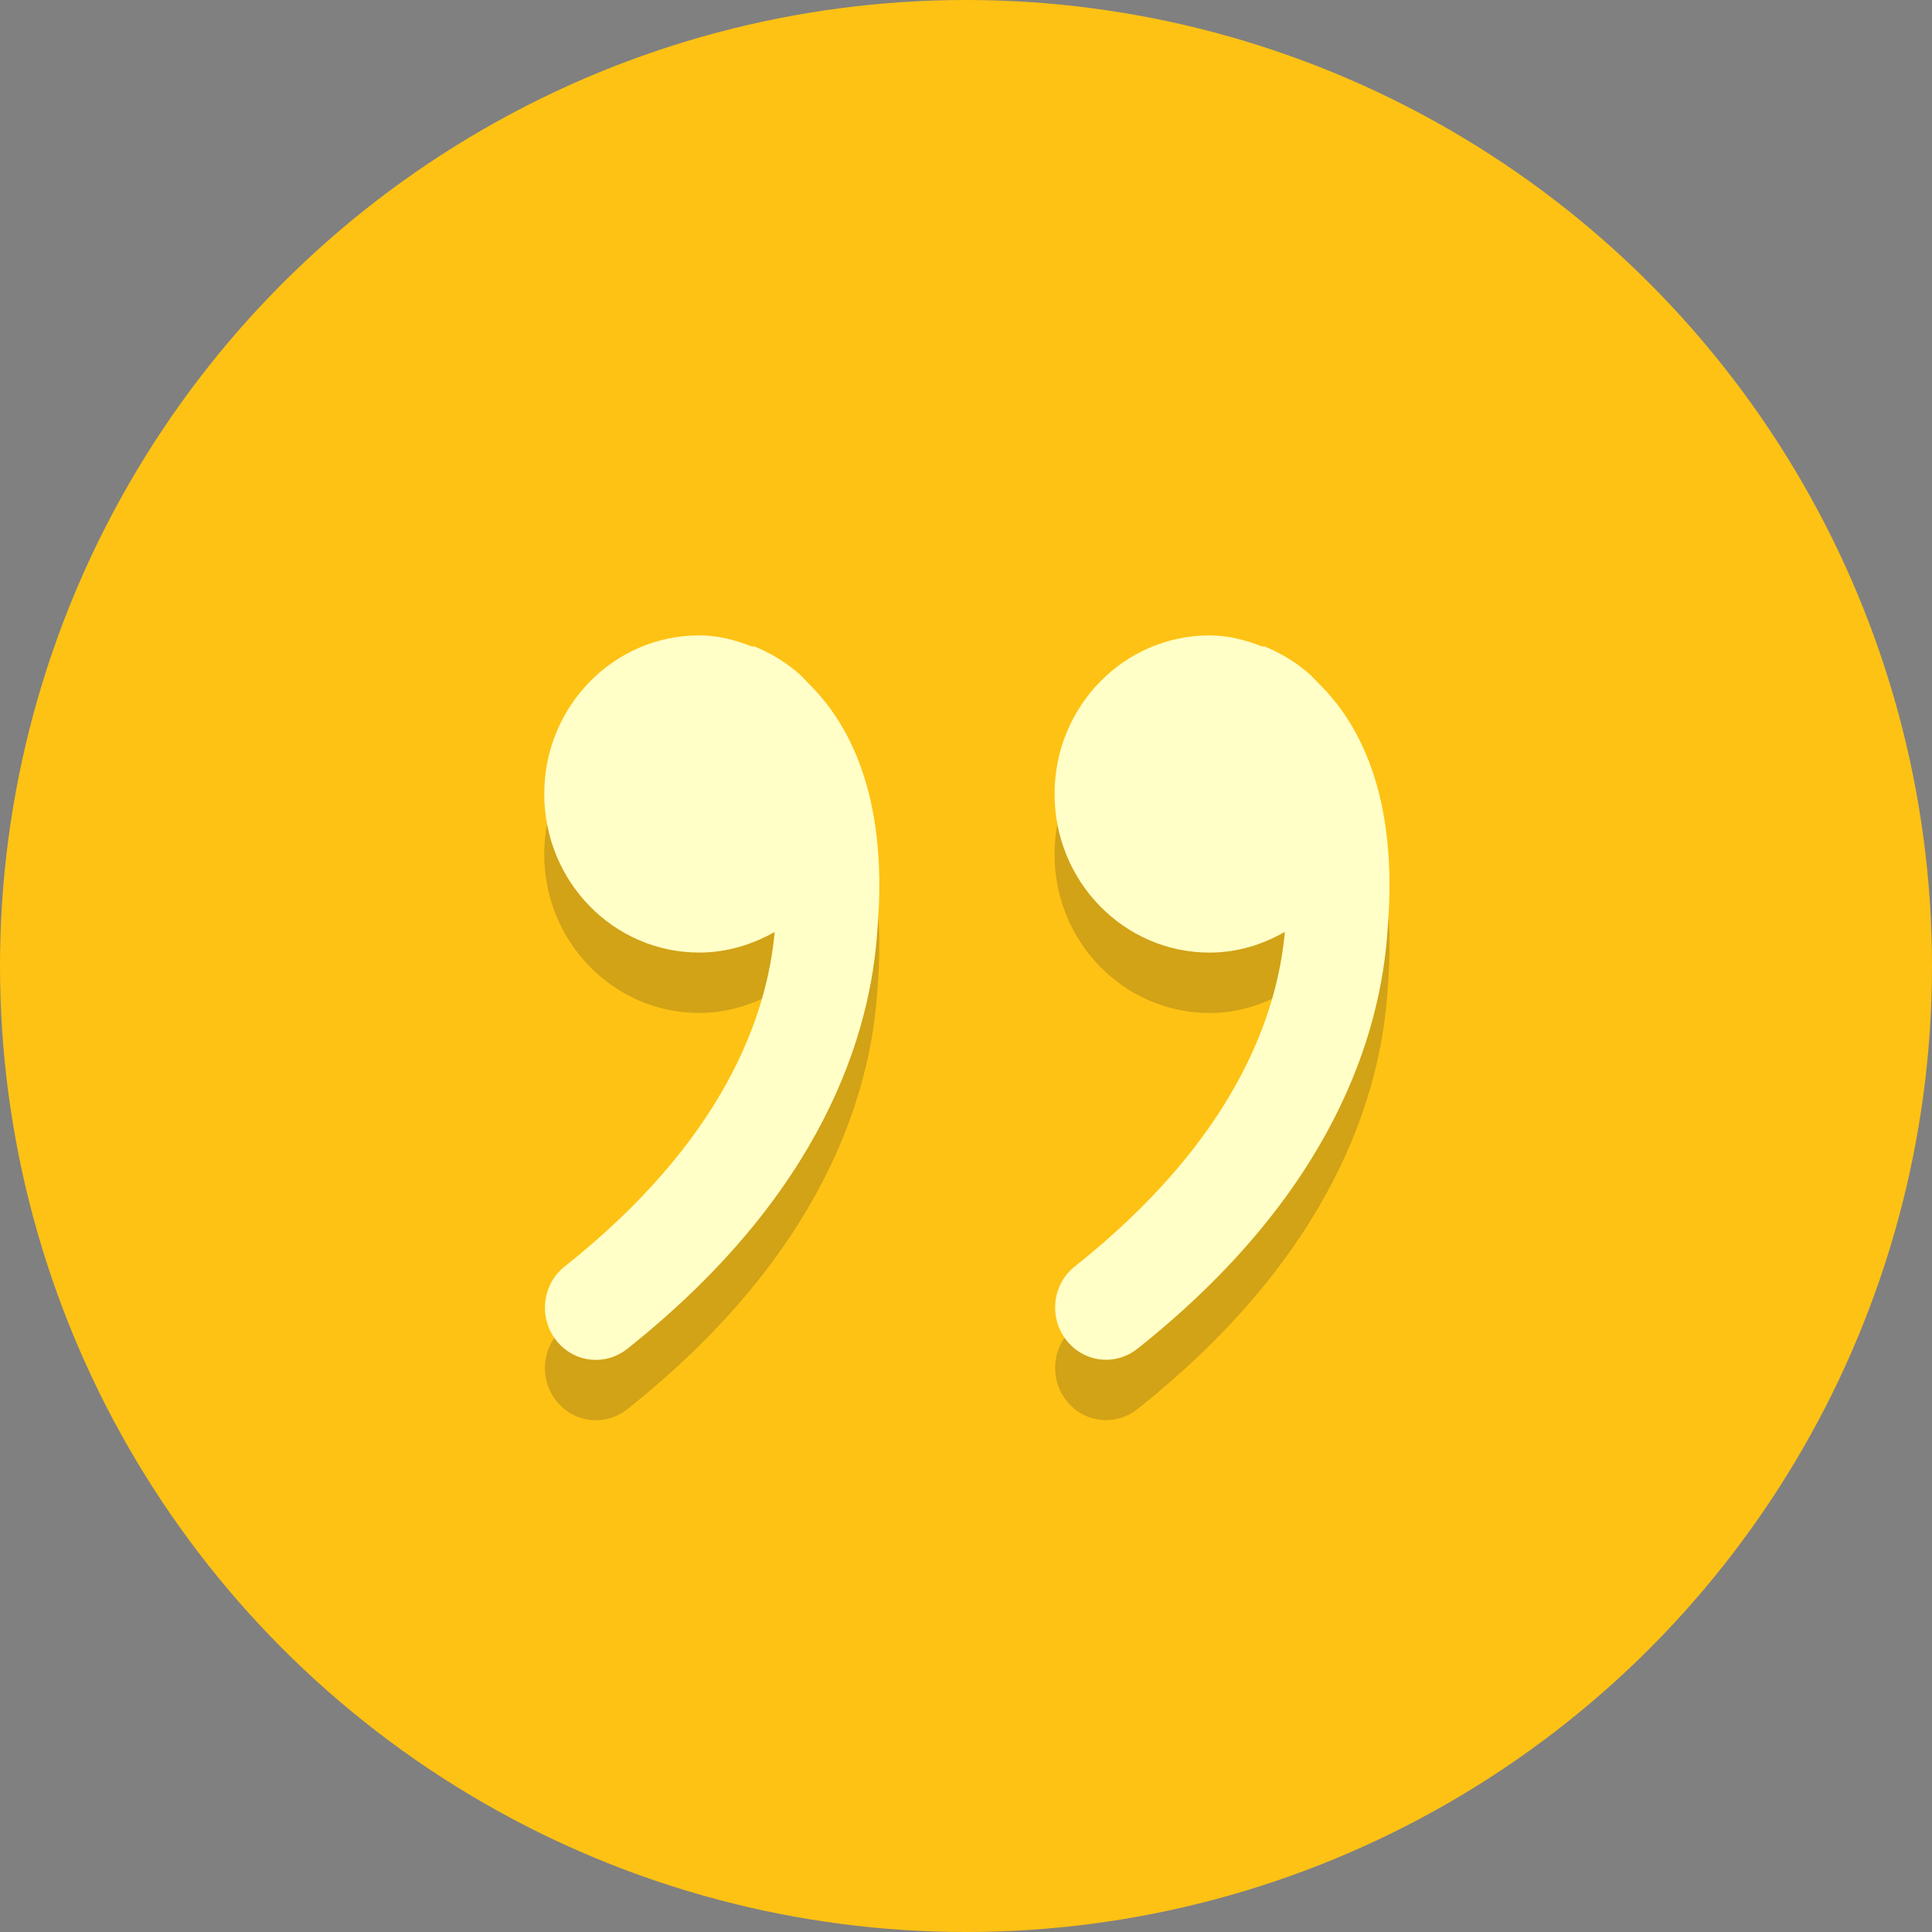
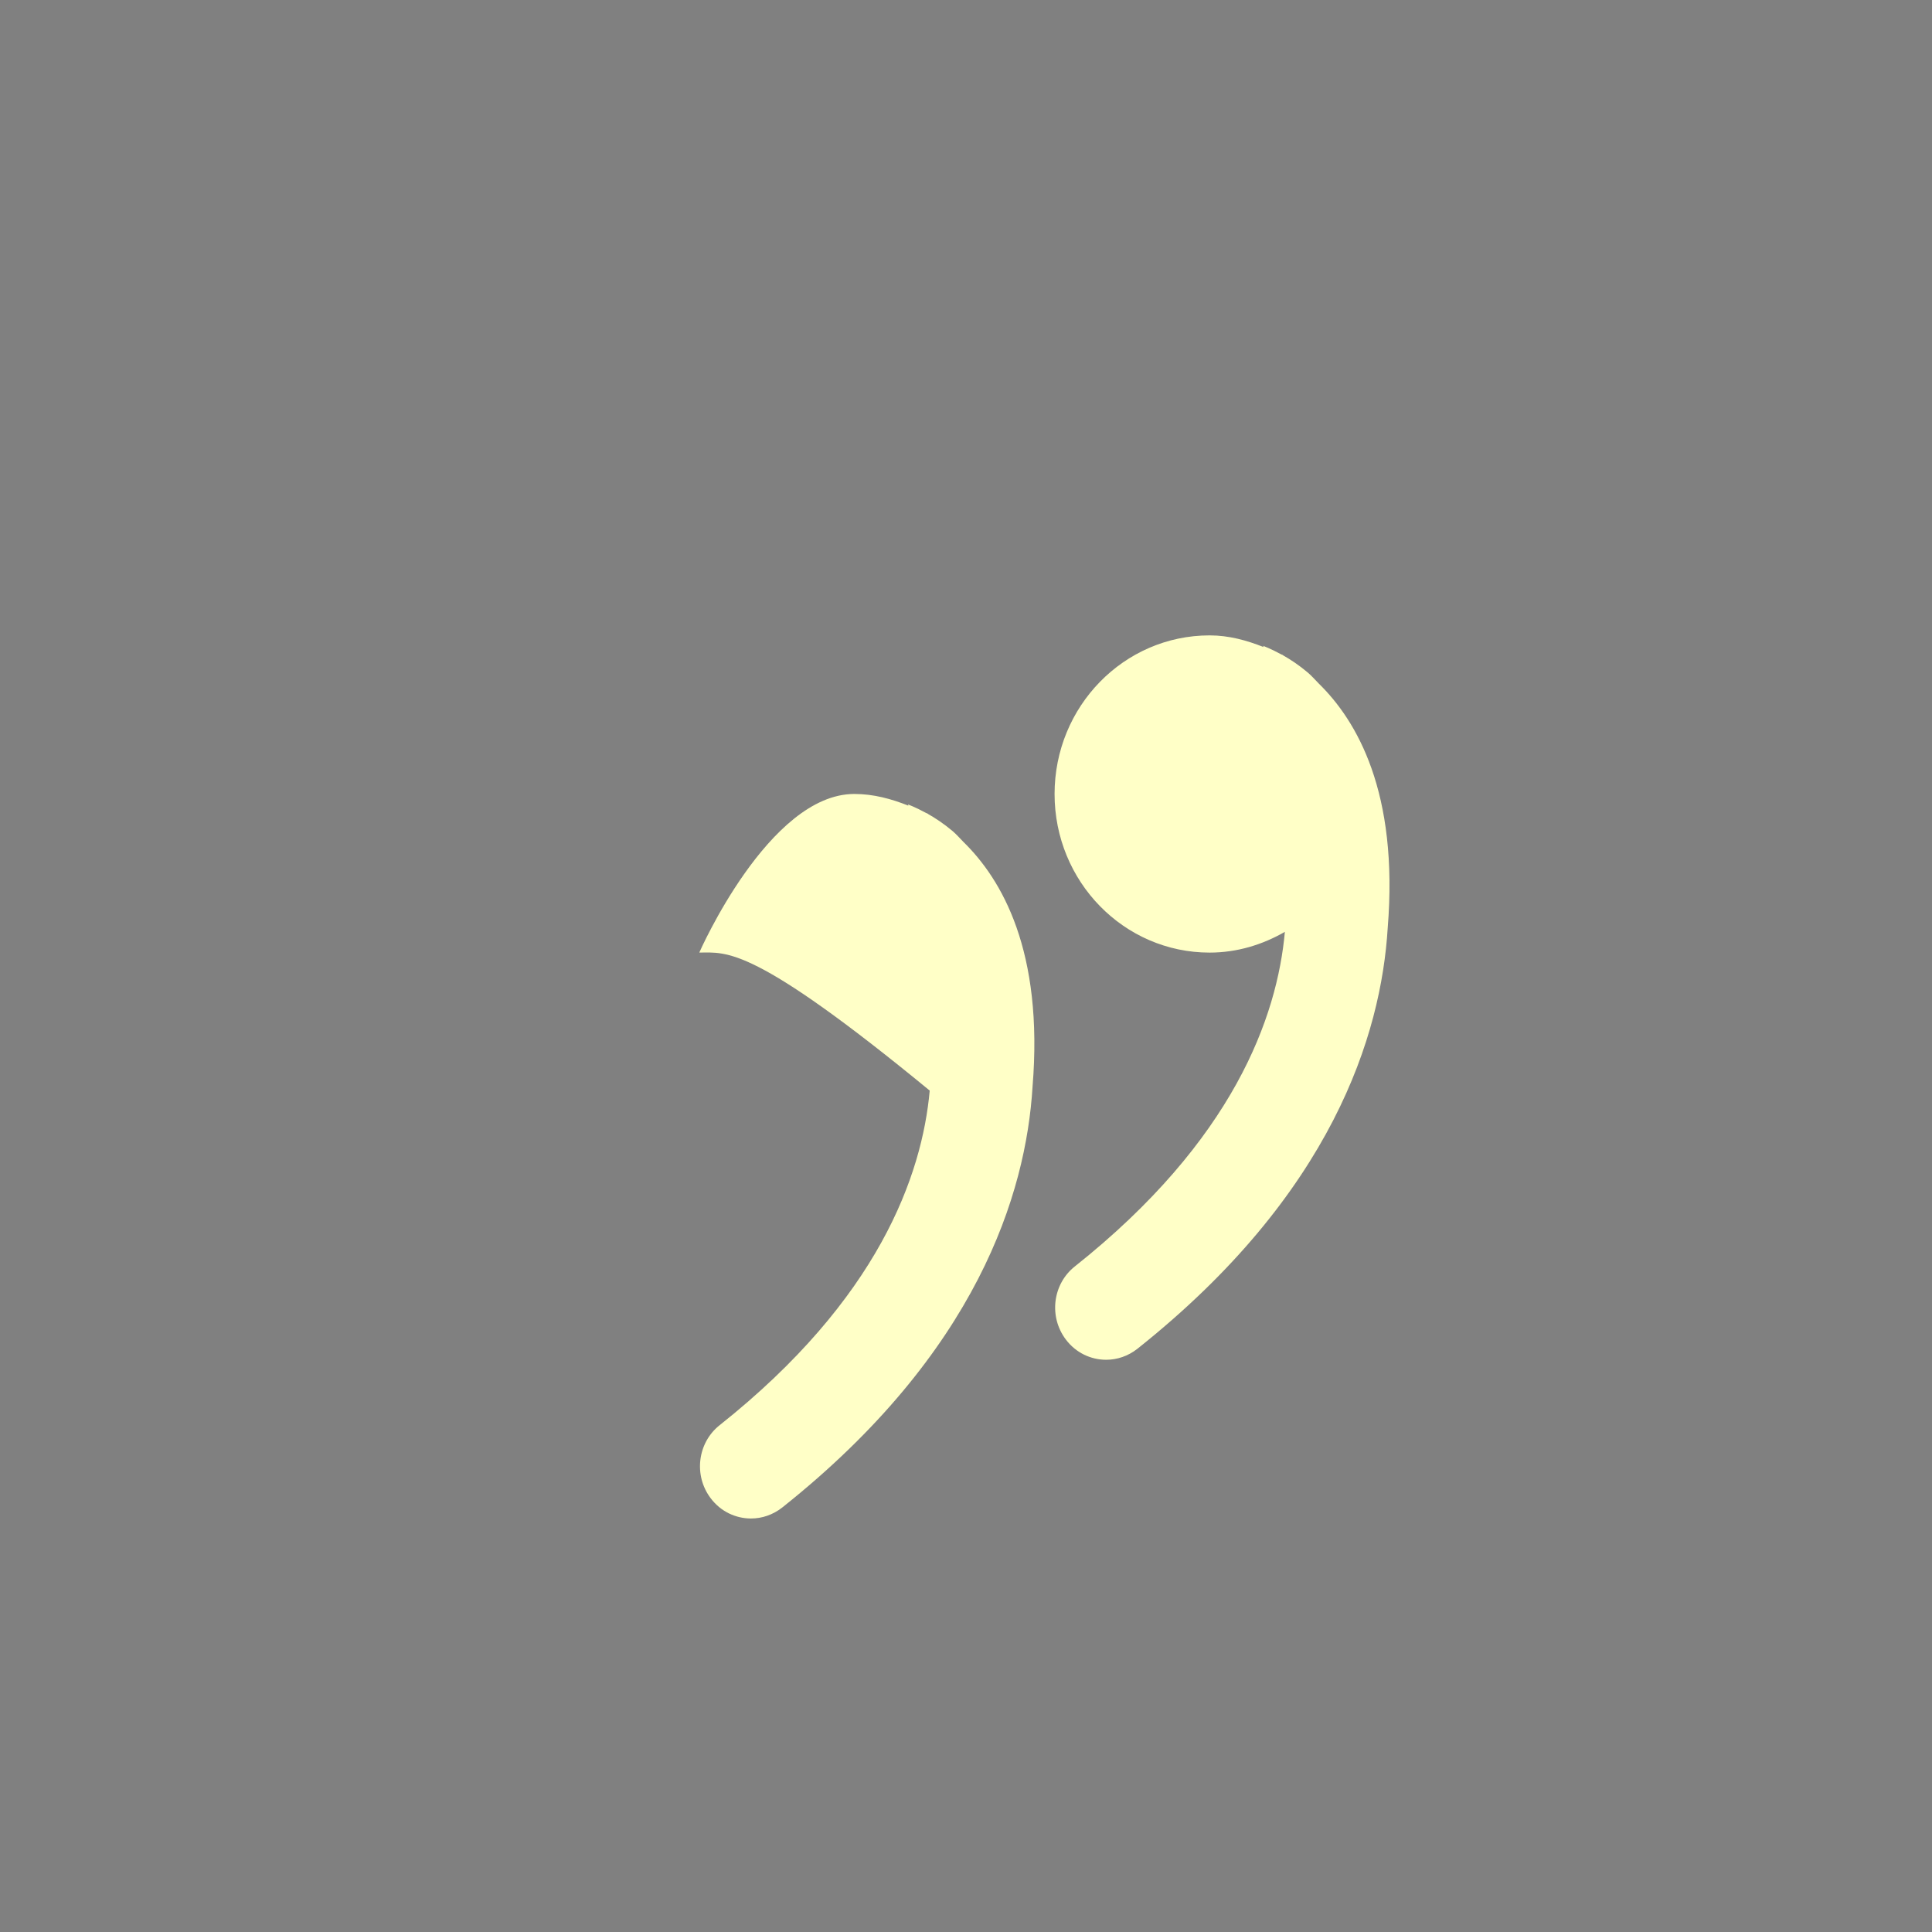
<svg xmlns="http://www.w3.org/2000/svg" enable-background="new 0 0 64 64" height="64px" version="1.1" viewBox="0 0 64 64" width="64px" xml:space="preserve">
  <rect x="0" y="0" width="64" height="64" fill="#808080" stroke="none" />
  <g id="Layer_1">
    <g>
-       <circle cx="32" cy="32" fill="#fec214" r="32" opacity="1" original-fill="#e0e0d1" />
-     </g>
+       </g>
    <g opacity="0.2">
      <g>
-         <path d="M45.969,32.748c-0.216,3.523-1.83,8.798-8.291,13.932c-0.31,0.244-0.673,0.364-1.035,0.364     c-0.506,0-1.004-0.23-1.335-0.67c-0.572-0.755-0.439-1.841,0.3-2.424c5.261-4.179,6.701-8.272,6.955-11.081     c-0.743,0.426-1.583,0.687-2.493,0.687c-2.838,0-5.136-2.352-5.136-5.254s2.298-5.254,5.136-5.254     c0.642,0,1.231,0.165,1.792,0.388l-0.021-0.041c0,0,0.248,0.089,0.593,0.278c0.017,0.01,0.035,0.014,0.052,0.021     c0.01,0.007,0.017,0.014,0.028,0.021c0.237,0.134,0.509,0.312,0.812,0.567c0.129,0.11,0.237,0.237,0.356,0.357     C44.948,25.877,46.336,28.243,45.969,32.748z M23.165,33.555c-2.838,0-5.136-2.352-5.136-5.254s2.301-5.254,5.136-5.254     c0.642,0,1.231,0.165,1.792,0.388l-0.017-0.041c0,0,0.248,0.089,0.593,0.278c0.017,0.01,0.035,0.014,0.052,0.021     c0.01,0.007,0.017,0.014,0.028,0.021c0.237,0.134,0.509,0.312,0.812,0.567c0.129,0.11,0.237,0.237,0.356,0.357     c1.266,1.24,2.657,3.606,2.287,8.114c-0.216,3.523-1.83,8.798-8.291,13.932c-0.31,0.244-0.673,0.364-1.035,0.364     c-0.506,0-1.004-0.23-1.335-0.67c-0.572-0.755-0.439-1.841,0.3-2.424c5.261-4.179,6.701-8.272,6.955-11.081     C24.915,33.291,24.075,33.555,23.165,33.555z" fill="#212121" opacity="1" original-fill="#231f20" />
-       </g>
+         </g>
    </g>
    <g>
      <g>
-         <path d="M45.969,30.748c-0.216,3.523-1.83,8.798-8.291,13.932c-0.31,0.244-0.673,0.364-1.035,0.364     c-0.506,0-1.004-0.23-1.335-0.67c-0.572-0.755-0.439-1.841,0.3-2.424c5.261-4.179,6.701-8.272,6.955-11.081     c-0.743,0.426-1.583,0.687-2.493,0.687c-2.838,0-5.136-2.352-5.136-5.254s2.298-5.254,5.136-5.254     c0.642,0,1.231,0.165,1.792,0.388l-0.021-0.041c0,0,0.248,0.089,0.593,0.278c0.017,0.01,0.035,0.014,0.052,0.021     c0.01,0.007,0.017,0.014,0.028,0.021c0.237,0.134,0.509,0.312,0.812,0.567c0.129,0.11,0.237,0.237,0.356,0.357     C44.948,23.877,46.336,26.243,45.969,30.748z M23.165,31.555c-2.838,0-5.136-2.352-5.136-5.254s2.301-5.254,5.136-5.254     c0.642,0,1.231,0.165,1.792,0.388l-0.017-0.041c0,0,0.248,0.089,0.593,0.278c0.017,0.01,0.035,0.014,0.052,0.021     c0.01,0.007,0.017,0.014,0.028,0.021c0.237,0.134,0.509,0.312,0.812,0.567c0.129,0.11,0.237,0.237,0.356,0.357     c1.266,1.24,2.657,3.606,2.287,8.114c-0.216,3.523-1.83,8.798-8.291,13.932c-0.31,0.244-0.673,0.364-1.035,0.364     c-0.506,0-1.004-0.23-1.335-0.67c-0.572-0.755-0.439-1.841,0.3-2.424c5.261-4.179,6.701-8.272,6.955-11.081     C24.915,31.291,24.075,31.555,23.165,31.555z" fill="#ffffc7" opacity="1" original-fill="#4f5d73" />
+         <path d="M45.969,30.748c-0.216,3.523-1.83,8.798-8.291,13.932c-0.31,0.244-0.673,0.364-1.035,0.364     c-0.506,0-1.004-0.23-1.335-0.67c-0.572-0.755-0.439-1.841,0.3-2.424c5.261-4.179,6.701-8.272,6.955-11.081     c-0.743,0.426-1.583,0.687-2.493,0.687c-2.838,0-5.136-2.352-5.136-5.254s2.298-5.254,5.136-5.254     c0.642,0,1.231,0.165,1.792,0.388l-0.021-0.041c0,0,0.248,0.089,0.593,0.278c0.017,0.01,0.035,0.014,0.052,0.021     c0.01,0.007,0.017,0.014,0.028,0.021c0.237,0.134,0.509,0.312,0.812,0.567c0.129,0.11,0.237,0.237,0.356,0.357     C44.948,23.877,46.336,26.243,45.969,30.748z M23.165,31.555s2.301-5.254,5.136-5.254     c0.642,0,1.231,0.165,1.792,0.388l-0.017-0.041c0,0,0.248,0.089,0.593,0.278c0.017,0.01,0.035,0.014,0.052,0.021     c0.01,0.007,0.017,0.014,0.028,0.021c0.237,0.134,0.509,0.312,0.812,0.567c0.129,0.11,0.237,0.237,0.356,0.357     c1.266,1.24,2.657,3.606,2.287,8.114c-0.216,3.523-1.83,8.798-8.291,13.932c-0.31,0.244-0.673,0.364-1.035,0.364     c-0.506,0-1.004-0.23-1.335-0.67c-0.572-0.755-0.439-1.841,0.3-2.424c5.261-4.179,6.701-8.272,6.955-11.081     C24.915,31.291,24.075,31.555,23.165,31.555z" fill="#ffffc7" opacity="1" original-fill="#4f5d73" />
      </g>
    </g>
  </g>
  <g id="Layer_2" />
</svg>